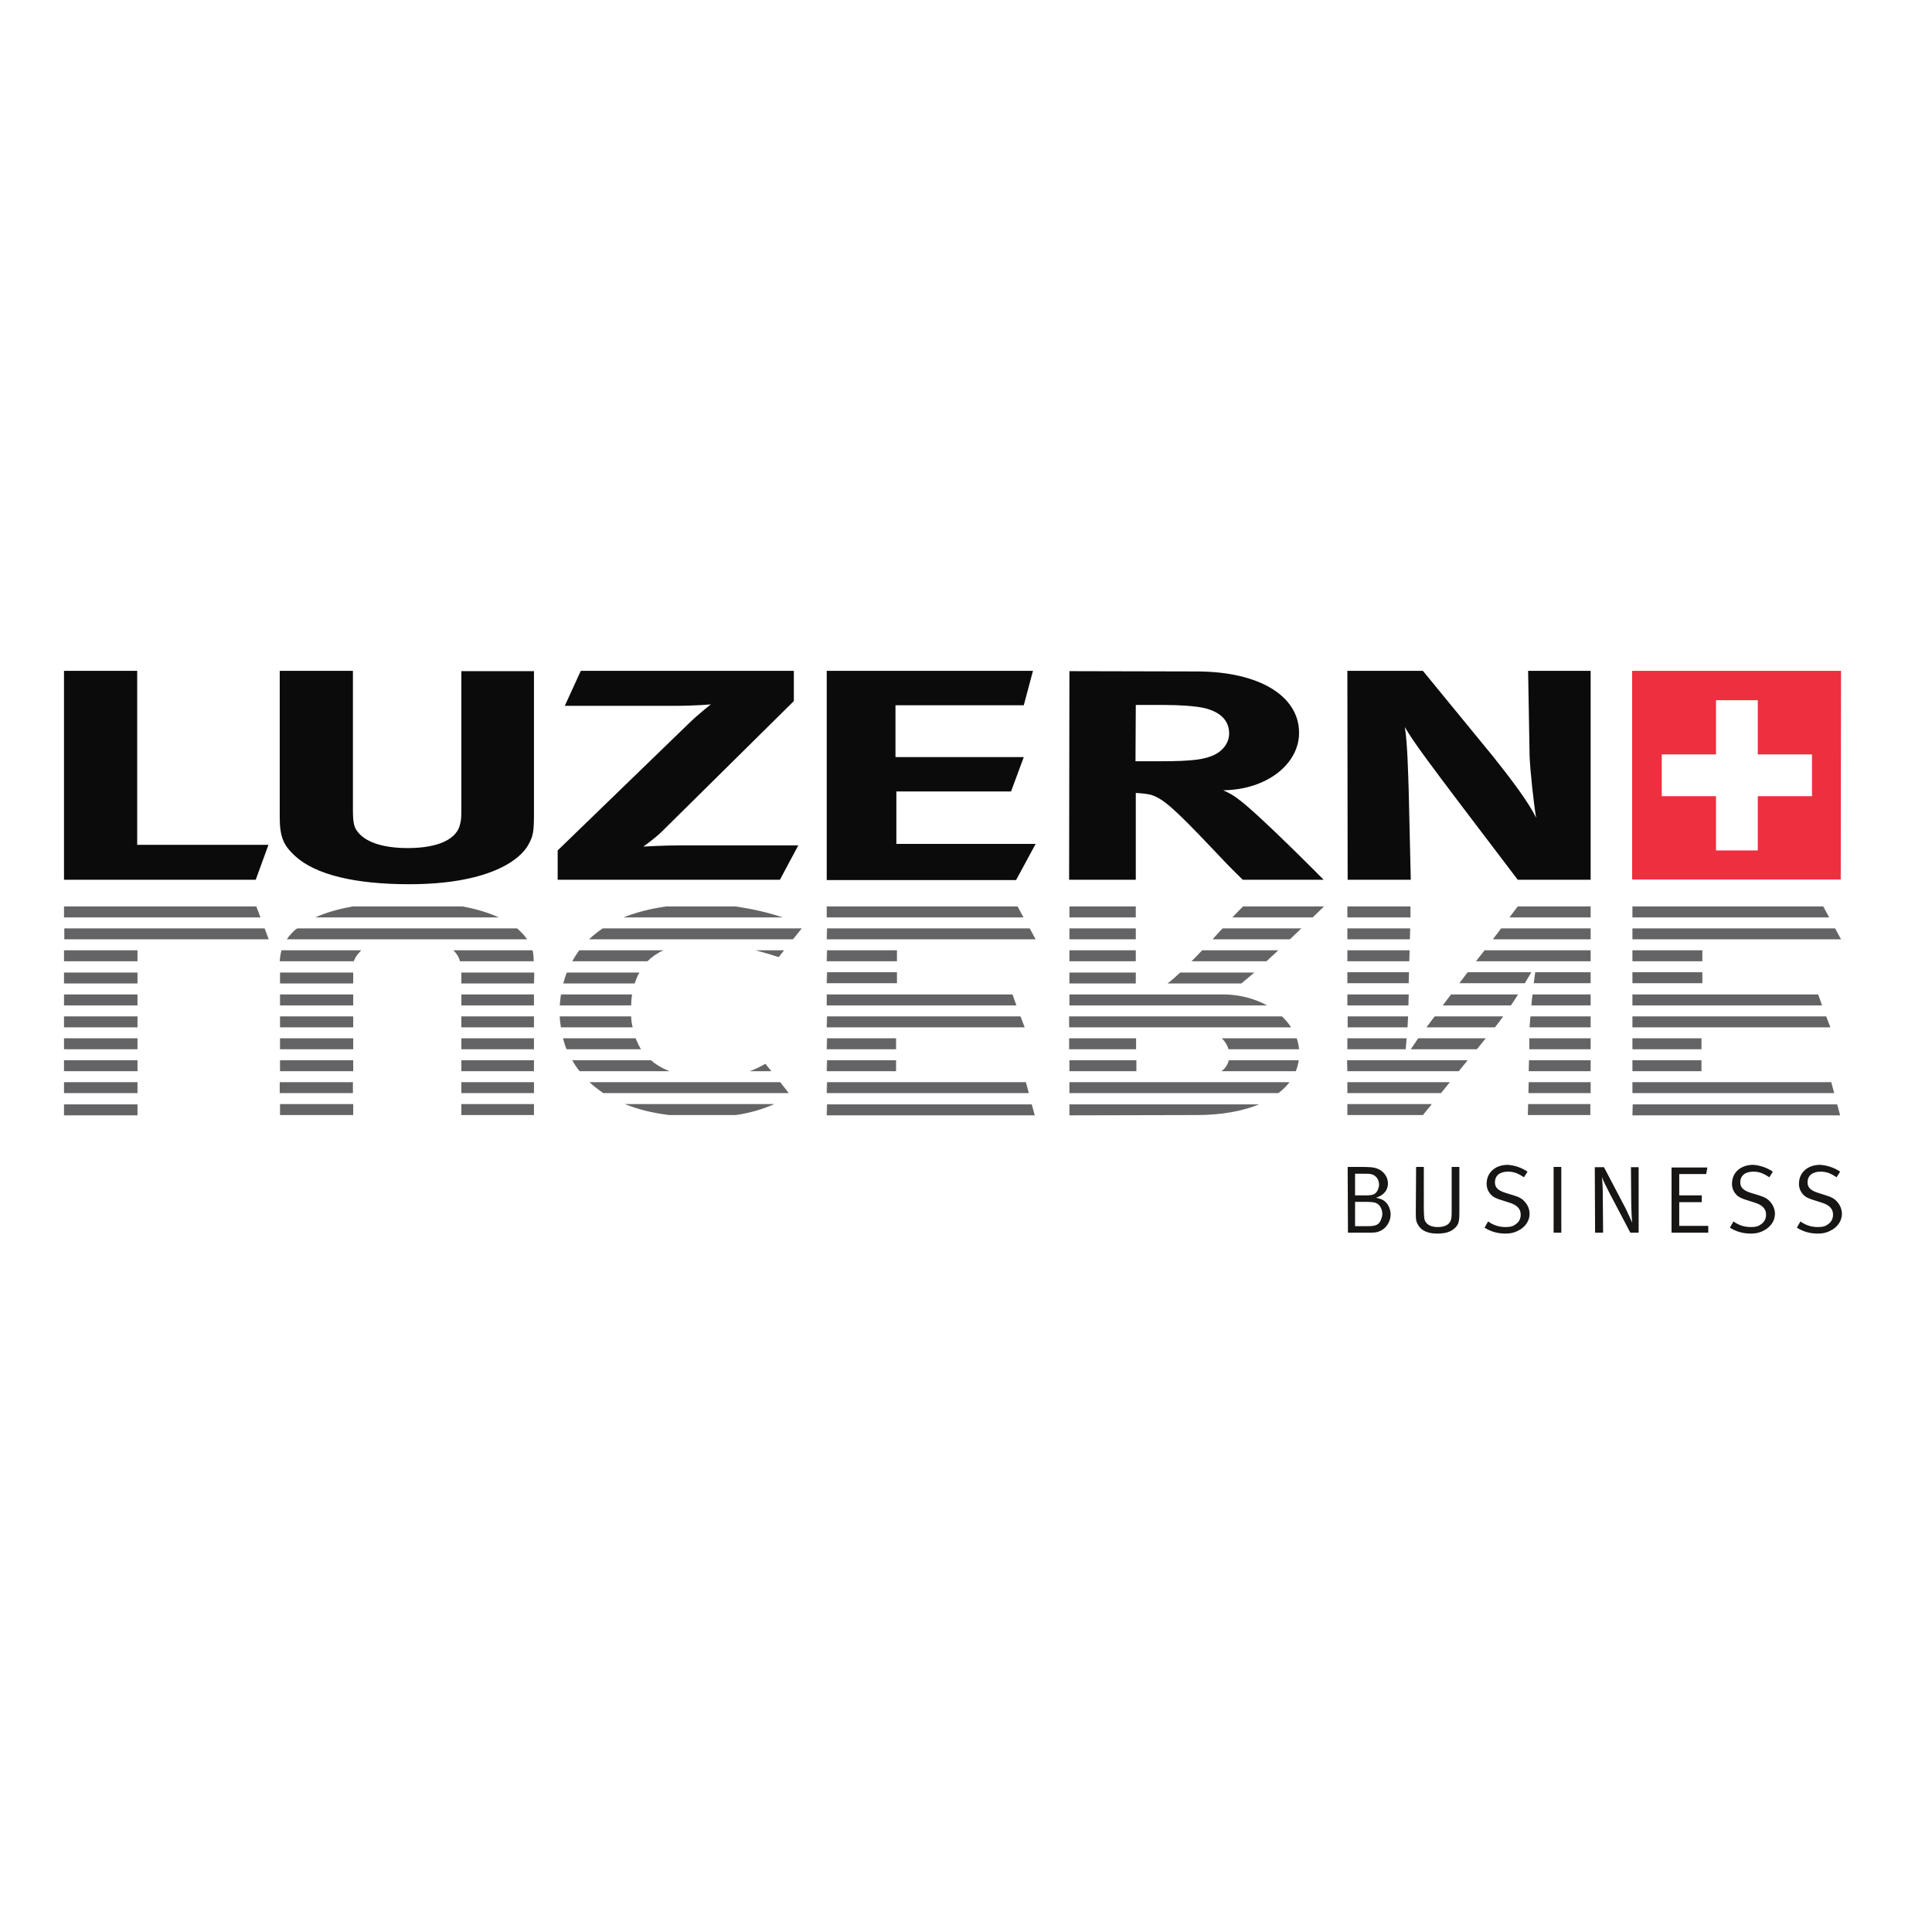
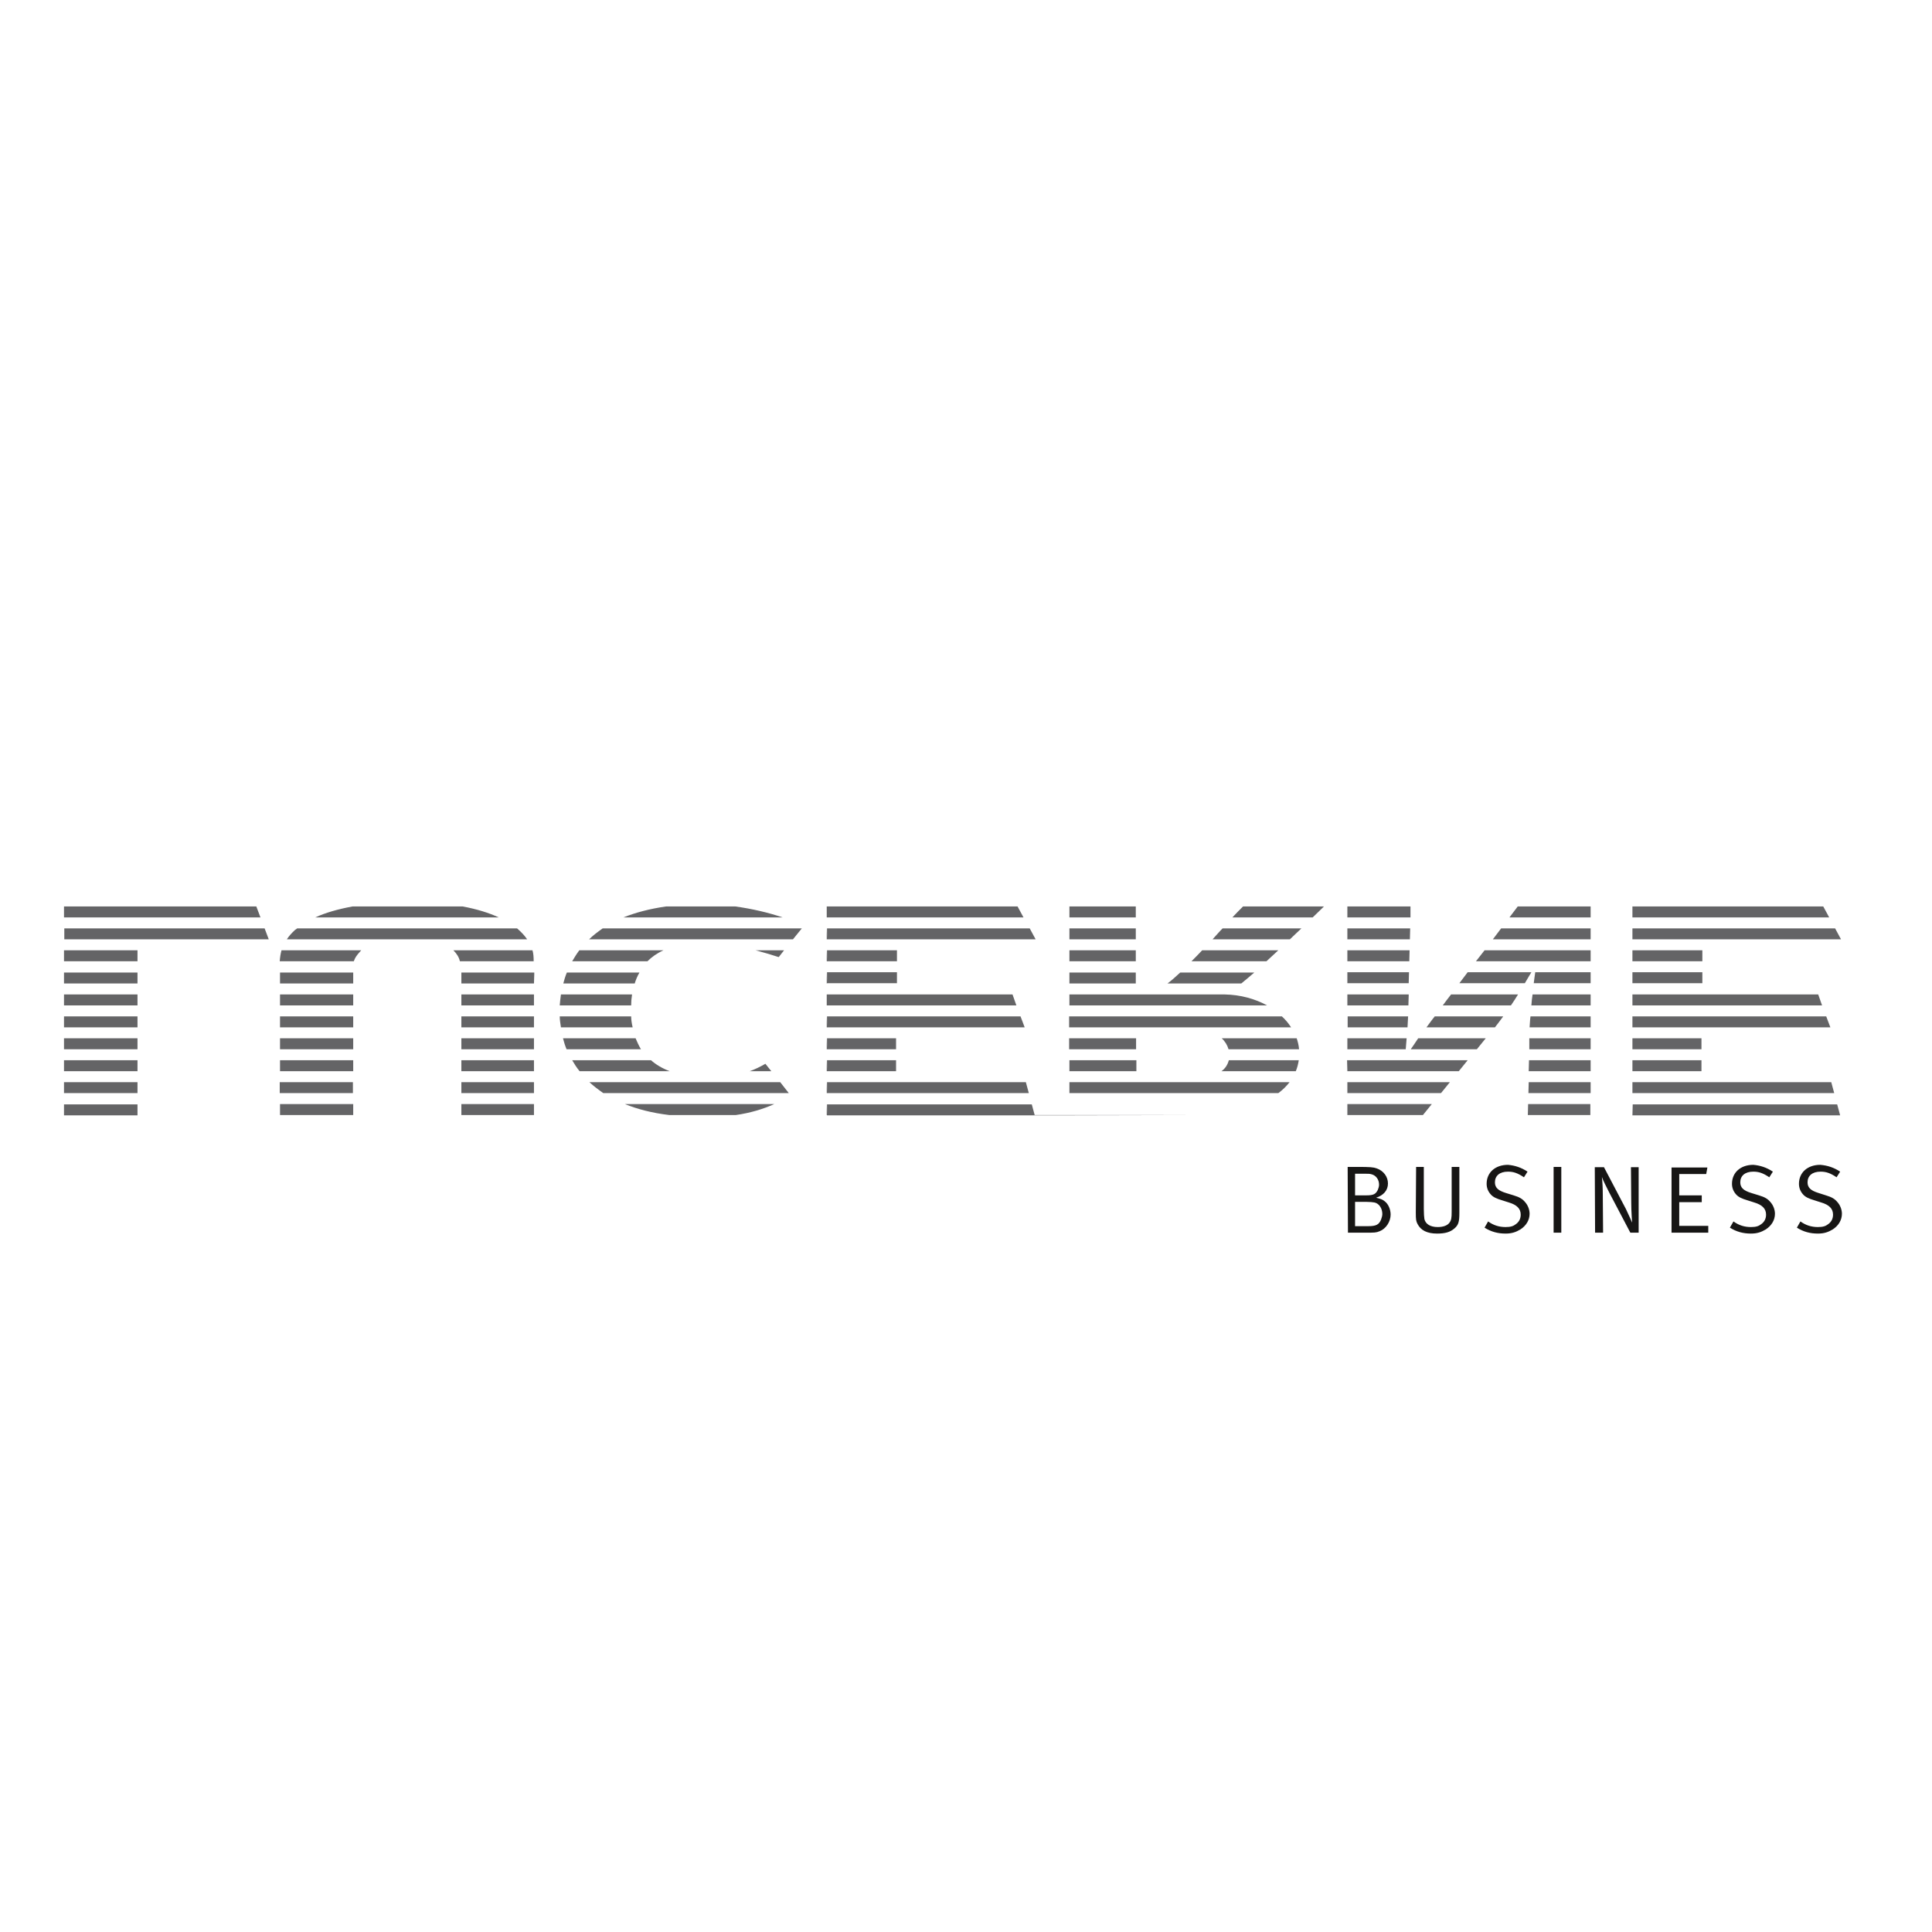
<svg xmlns="http://www.w3.org/2000/svg" version="1.1" id="layer" x="0px" y="0px" viewBox="-153 -46 652 652" style="enable-background:new -153 -46 652 652;" xml:space="preserve">
  <style type="text/css"> .st0{fill:#0C0B0B;} .st1{fill:#ED2F3F;} .st2{fill:#646466;} .st3{fill:#171615;} </style>
-   <path class="st0" d="M301.7,180.4h25.5l23.6,28.8c6,7.5,12.2,15.7,14.6,20.8c-0.9-5.5-2-16-2.2-20.8l-0.5-28.8h21.1v70.5h-24.6 l-20.5-27c-6.6-8.8-15.4-20.3-17.6-24.6c0.9,5.8,1.1,15.6,1.3,21.5l0.7,30.1h-21.3L301.7,180.4 M126.1,180.4h69.5l-3.1,11.6h-43.3 v17.5h43.3l-4.3,11.6h-38.7v17.7h47l-6.6,12.2h-63.9V180.4 M-131.4,180.4h24.7v58.7h44.3l-4.3,11.8h-64.7V180.4 M-58.6,180.4h24.7 v46.5c0,5.3,0.4,6.5,2.1,8.4c2.8,3.1,8.5,4.9,16.4,4.9c10.5,0,16.7-3.1,17.7-8.2c0.4-1.5,0.4-2.5,0.4-6.3v-45.2h24.5V228 c0,6.7-0.2,8-1.9,11.1c-3.1,5.6-14.2,13.3-40.2,13.3c-18.3,0-31.6-3.2-38.5-9.5c-4-3.7-5.2-6.5-5.2-13.3V180.4 M43,180.4h71.9v10.2 l-44.6,44.1c-2.6,2.5-6.2,5-6.2,5s7.1-0.4,11.9-0.4h40.4l-6.2,11.6h-75V241l44.3-42.9c3.3-3.2,7.4-6.4,7.4-6.4s-5,0.5-12.3,0.5h-37 L43,180.4 M239.5,191.9c5.9,0,10.9,0.4,13.7,1c5.7,1.3,8.6,4.3,8.6,8.6c0,2.9-1.7,5.5-4.7,7.1c-3.3,1.7-7.8,2.3-18.2,2.3h-8.7 l0.1-19H239.5z M207.8,250.9h22.5v-29.3c1.9,0.1,3.8,0.3,5,0.6c4.1,1.2,7.9,4.6,19.9,17.2c4.7,5,6.5,6.9,11.2,11.5h27.3 c0,0-22-22.3-28.9-27.3c-1.6-1.2-2.6-1.8-5-2.9c14.8-0.2,25.6-8.9,25.6-19.4c0-12.4-13.4-20.7-34.6-20.7l-42.9-0.1L207.8,250.9" />
-   <path id="path26" class="st1" d="M440.2,222.7V241l-14.1,0v-18.3h-18.3l0-14.1h18.3v-18.3l14.1,0v18.3h18.3v14.1L440.2,222.7z M468.3,180.4l-70.5,0l0,70.4l70.4,0L468.3,180.4" />
-   <path class="st2" d="M149.4,304.4h-23.3v3.7h23.3V304.4 M190,293.3l-1.3-3.7l-62.7,0v3.7H190 M126.1,311.8v3.7h23.3v-3.7H126.1 M126.1,330.4h70.1l-1-3.7h-69.1V330.4 M126.1,278.4h23.6v-3.7h-23.6V278.4 M192.4,263.6l-2-3.7h-64.4v3.7H192.4 M126.1,297v3.7 h66.7l-1.4-3.7H126.1 M196.5,271l-2-3.7h-68.4v3.7H196.5 M126.1,319.2v3.7h68.1l-1-3.7H126.1 M126.1,285.8h23.6v-3.7h-23.6V285.8 M95.1,259.9H71.8c-5.6,0.8-10.4,2.1-14.4,3.7h53.7C106.4,262,100.9,260.7,95.1,259.9 M117.6,267.3H50.4c-1.7,1.2-3.3,2.4-4.6,3.7 l68.8,0L117.6,267.3 M60,297H35.9c0,1.1,0.2,2.4,0.4,3.7l24.2,0C60.2,299.4,60,298.1,60,297 M61.5,304.4H37c0.3,1.2,0.7,2.5,1.2,3.7 h25.1C62.6,306.9,62,305.6,61.5,304.4 M66.7,311.8H40.1c0.7,1.2,1.5,2.5,2.5,3.7H73C70.4,314.5,68.4,313.3,66.7,311.8 M62.8,282.2 H38.3c-0.5,1.2-0.9,2.5-1.2,3.7h24.1C61.6,284.6,62.1,283.4,62.8,282.2 M60.3,289.6h-24c-0.2,1.3-0.3,2.6-0.4,3.7H60 C60,292.1,60.1,290.9,60.3,289.6 M108.3,326.6H57.9c4.2,1.7,9.1,3,15,3.7h22.4C100.2,329.6,104.5,328.3,108.3,326.6 M109.8,277 l1.8-2.3h-9.6C105,275.5,107.7,276.3,109.8,277 M110.3,319.2H45.9c1.4,1.3,3,2.5,4.7,3.7h62.6L110.3,319.2 M70.9,274.7H42.5 c-0.9,1.2-1.7,2.5-2.4,3.7h25.4C66.9,277,68.7,275.7,70.9,274.7 M230.3,300.7L230.3,300.7l12.1,0c-1,0-2.2,0-3.4,0H230.3 M126,304.4 v3.7h0.1L126,304.4L126,304.4 M126,289.6v3.7h0.1L126,289.6L126,289.6 M126,311.8v3.7h0.1L126,311.8L126,311.8 M126,326.6v3.7h0.1 L126,326.6L126,326.6 M126,274.7v3.7h0.1L126,274.7L126,274.7 M126,297v3.7h0.1L126,297L126,297 M126,267.3v3.7h0.1L126,267.3 L126,267.3 M126,319.2v3.7h0.1L126,319.2L126,319.2 M126,282.2v3.7h0.1L126,282.2L126,282.2 M345.1,278.4h38.7v-3.7h-35.8 L345.1,278.4 M363.8,293.3h20v-3.7h-19.6C364,290.8,363.9,292,363.8,293.3 M363.2,300.7h20.6V297h-20.3 C363.3,298.4,363.3,299.7,363.2,300.7 M323,259.9h-21.3v3.7H323L323,259.9 M364.6,285.8h19.2v-3.7h-18.7 C364.9,283.3,364.8,284.5,364.6,285.8 M301.7,319.2v3.7h31.6l3-3.7H301.7 M383.8,259.9h-24.6l-2.8,3.7h27.4V259.9 M322.3,293.3 c0-1.2,0.1-2.3,0.1-3.3l0-0.4h-20.7v3.7H322.3 M323.1,308.1h22.3l3-3.7h-22.8C324.7,305.7,323.9,307,323.1,308.1 M301.7,300.7H322 c0.1-1.3,0.1-2.5,0.2-3.7h-20.4V300.7 M333.9,293.3h23c0.8-1.2,1.7-2.5,2.4-3.7h-22.6C335.8,290.8,334.8,292,333.9,293.3 M328.4,300.7h23.1c0.9-1.2,1.9-2.4,2.8-3.7h-23.1C330.2,298.2,329.3,299.5,328.4,300.7 M301.7,315.5h37.6l3-3.7h-40.7L301.7,315.5 M322.8,271l0.1-3.7h-21.2v3.7H322.8 M383.8,271v-3.7h-30.2l-2.8,3.7H383.8 M322.6,278.4l0.1-3.7h-21v3.7H322.6 M362.8,322.9h21 v-3.7h-20.9L362.8,322.9 M362.9,315.5h20.9v-3.7H363L362.9,315.5 M363.1,308.1h20.7v-3.7h-20.7L363.1,308.1 M301.7,304.4v3.7h19.7 c0.1-1.2,0.2-2.4,0.3-3.7H301.7 M362.7,326.6l-0.1,3.7h21.1v-3.7H362.7 M361.6,285.8c0.8-1.3,1.5-2.6,2.2-3.7h-21.5l-2.8,3.7H361.6 M301.7,326.6v3.7h25.5l3-3.7H301.7 M301.7,285.8h20.7l0.1-3.7h-20.8V285.8 M-66.5,259.9h-64.9v3.7h66.3L-66.5,259.9 M-106.6,297 h-24.8v3.7h24.8V297 M-106.6,319.2h-24.8v3.7h24.8V319.2 M-106.6,311.8h-24.8v3.7h24.8V311.8 M-131.4,330.4h24.8v-3.7h-24.8V330.4 M-63.7,267.3h-67.6v3.7h69L-63.7,267.3 M-106.6,304.4h-24.8v3.7h24.8V304.4 M-106.6,289.6h-24.8v3.7h24.8V289.6 M-106.6,282.2 h-24.8v3.7h24.8V282.2 M-106.6,274.7h-24.8v3.7h24.8V274.7 M-33.8,297h-24.7v3.7h24.7V297 M-33.8,311.8h-24.7v3.7h24.7V311.8 M21.5,267.3h-74.2c-0.2,0.2-0.4,0.3-0.7,0.5c-1.2,1.1-2.1,2.1-2.8,3.2h81.1C24.1,269.8,23,268.6,21.5,267.3 M-33.8,289.6h-24.7v3.7 h24.7V289.6 M27.3,319.2H2.7v3.7h24.5V319.2 M-33.8,283.9c0-0.6,0-1.2,0-1.7h-24.7v3.7h24.7V283.9 M-33.8,304.4h-24.7v3.7h24.7 V304.4 M-33.8,326.6h-24.7v3.7h24.7V326.6 M2.7,326.6v3.7h24.5v-3.7H2.7 M-58.6,319.2v3.7h24.7v-3.7H-58.6 M15.3,263.6 c-3.2-1.5-7.3-2.8-12.2-3.7H-34c-4.9,0.9-9.1,2.1-12.6,3.7H15.3 M2.7,311.8v3.7h24.5v-3.7H2.7 M27.3,304.4H2.7v3.7h24.5V304.4 M-31.8,275.5c0.2-0.3,0.5-0.5,0.7-0.8h-26.9c-0.3,1.1-0.5,2.3-0.6,3.7h25C-33.2,277.2-32.6,276.4-31.8,275.5 M26.7,274.7H0 c1.1,1.1,1.9,2.3,2.2,3.7h24.9C27.1,276.9,27,275.7,26.7,274.7 M27.3,297H2.7v3.7h24.5V297 M27.3,289.6H2.7v3.7h24.5V289.6 M27.3,282.8c0-0.2,0-0.4,0-0.6H2.7c0,0.8,0,1.7,0,3v0.7h24.5L27.3,282.8 M207.9,278.4h22.4v-3.7h-22.4V278.4 M282.2,319.2h-74.3 v3.7h70.5C279.9,321.8,281.1,320.6,282.2,319.2 M207.9,271h22.4v-3.7h-22.4V271 M274.4,278.4c1.3-1.2,2.6-2.4,4-3.7h-25.7 c-1.3,1.4-2.5,2.6-3.6,3.7H274.4 M256.2,271h26.1c1.3-1.3,2.7-2.5,3.9-3.7h-26.6C258.5,268.4,257.5,269.6,256.2,271 M261.7,311.8 c-0.4,1.5-1.2,2.8-2.5,3.7h25.1c0.5-1.2,0.8-2.4,1-3.7H261.7 M230.3,300.7L230.3,300.7l8.7,0c1.2,0,2.3,0,3.4,0h40.3 c-0.8-1.3-1.9-2.6-3.1-3.7h-71.8v3.7H230.3 M207.9,311.8v3.7h22.6l0-3.7H207.9 M207.8,304.4v3.7h22.6l0-3.7H207.8 M262.9,263.6h27.1 c2.3-2.2,3.8-3.7,3.8-3.7h-27.3C265.1,261.3,263.9,262.5,262.9,263.6 M207.9,293.3h66.7c-4-2.2-8.9-3.6-14.3-3.7h-52.4V293.3 M265.9,285.9c1.2-1,2.7-2.2,4.4-3.7h-25c-1.7,1.6-3.1,2.8-4.3,3.7H265.9 M230.3,285.9v-3.7h-22.4v3.7H230.3 M261.6,308.1h23.8 c-0.1-1.3-0.4-2.5-0.8-3.7h-25.3C260.4,305.4,261.2,306.7,261.6,308.1 M207.9,330.4l42.9-0.1c8.4,0,15.5-1.3,21.1-3.6h-64V330.4 M230.3,263.6v-3.7h-22.4v3.7H230.3 M230.3,289.2L230.3,289.2c0.3,0,0.5,0,0.8,0H230.3 M105.3,313c-1.9,1.1-3.6,1.9-5.3,2.5h7.3 L105.3,313 M421.2,304.4h-23.3v3.7h23.3V304.4 M461.9,293.3l-1.3-3.7l-62.7,0v3.7H461.9 M397.9,311.8v3.7h23.3v-3.7H397.9 M397.9,330.4H468l-1-3.7h-69L397.9,330.4 M397.9,278.4h23.6v-3.7h-23.6V278.4 M464.3,263.6l-2-3.7h-64.4v3.7H464.3 M397.9,297v3.7 h66.8l-1.4-3.7H397.9 M468.3,271l-2-3.7h-68.4v3.7H468.3 M397.9,319.2v3.7h68.1l-1-3.7H397.9 M397.9,285.8h23.6v-3.7h-23.6V285.8" />
+   <path class="st2" d="M149.4,304.4h-23.3v3.7h23.3V304.4 M190,293.3l-1.3-3.7l-62.7,0v3.7H190 M126.1,311.8v3.7h23.3v-3.7H126.1 M126.1,330.4h70.1l-1-3.7h-69.1V330.4 M126.1,278.4h23.6v-3.7h-23.6V278.4 M192.4,263.6l-2-3.7h-64.4v3.7H192.4 M126.1,297v3.7 h66.7l-1.4-3.7H126.1 M196.5,271l-2-3.7h-68.4v3.7H196.5 M126.1,319.2v3.7h68.1l-1-3.7H126.1 M126.1,285.8h23.6v-3.7h-23.6V285.8 M95.1,259.9H71.8c-5.6,0.8-10.4,2.1-14.4,3.7h53.7C106.4,262,100.9,260.7,95.1,259.9 M117.6,267.3H50.4c-1.7,1.2-3.3,2.4-4.6,3.7 l68.8,0L117.6,267.3 M60,297H35.9c0,1.1,0.2,2.4,0.4,3.7l24.2,0C60.2,299.4,60,298.1,60,297 M61.5,304.4H37c0.3,1.2,0.7,2.5,1.2,3.7 h25.1C62.6,306.9,62,305.6,61.5,304.4 M66.7,311.8H40.1c0.7,1.2,1.5,2.5,2.5,3.7H73C70.4,314.5,68.4,313.3,66.7,311.8 M62.8,282.2 H38.3c-0.5,1.2-0.9,2.5-1.2,3.7h24.1C61.6,284.6,62.1,283.4,62.8,282.2 M60.3,289.6h-24c-0.2,1.3-0.3,2.6-0.4,3.7H60 C60,292.1,60.1,290.9,60.3,289.6 M108.3,326.6H57.9c4.2,1.7,9.1,3,15,3.7h22.4C100.2,329.6,104.5,328.3,108.3,326.6 M109.8,277 l1.8-2.3h-9.6C105,275.5,107.7,276.3,109.8,277 M110.3,319.2H45.9c1.4,1.3,3,2.5,4.7,3.7h62.6L110.3,319.2 M70.9,274.7H42.5 c-0.9,1.2-1.7,2.5-2.4,3.7h25.4C66.9,277,68.7,275.7,70.9,274.7 M230.3,300.7L230.3,300.7l12.1,0c-1,0-2.2,0-3.4,0H230.3 M126,304.4 v3.7h0.1L126,304.4L126,304.4 M126,289.6v3.7h0.1L126,289.6L126,289.6 M126,311.8v3.7h0.1L126,311.8L126,311.8 M126,326.6v3.7h0.1 L126,326.6L126,326.6 M126,274.7v3.7h0.1L126,274.7L126,274.7 M126,297v3.7h0.1L126,297L126,297 M126,267.3v3.7h0.1L126,267.3 L126,267.3 M126,319.2v3.7h0.1L126,319.2L126,319.2 M126,282.2v3.7h0.1L126,282.2L126,282.2 M345.1,278.4h38.7v-3.7h-35.8 L345.1,278.4 M363.8,293.3h20v-3.7h-19.6C364,290.8,363.9,292,363.8,293.3 M363.2,300.7h20.6V297h-20.3 C363.3,298.4,363.3,299.7,363.2,300.7 M323,259.9h-21.3v3.7H323L323,259.9 M364.6,285.8h19.2v-3.7h-18.7 C364.9,283.3,364.8,284.5,364.6,285.8 M301.7,319.2v3.7h31.6l3-3.7H301.7 M383.8,259.9h-24.6l-2.8,3.7h27.4V259.9 M322.3,293.3 c0-1.2,0.1-2.3,0.1-3.3l0-0.4h-20.7v3.7H322.3 M323.1,308.1h22.3l3-3.7h-22.8C324.7,305.7,323.9,307,323.1,308.1 M301.7,300.7H322 c0.1-1.3,0.1-2.5,0.2-3.7h-20.4V300.7 M333.9,293.3h23c0.8-1.2,1.7-2.5,2.4-3.7h-22.6C335.8,290.8,334.8,292,333.9,293.3 M328.4,300.7h23.1c0.9-1.2,1.9-2.4,2.8-3.7h-23.1C330.2,298.2,329.3,299.5,328.4,300.7 M301.7,315.5h37.6l3-3.7h-40.7L301.7,315.5 M322.8,271l0.1-3.7h-21.2v3.7H322.8 M383.8,271v-3.7h-30.2l-2.8,3.7H383.8 M322.6,278.4l0.1-3.7h-21v3.7H322.6 M362.8,322.9h21 v-3.7h-20.9L362.8,322.9 M362.9,315.5h20.9v-3.7H363L362.9,315.5 M363.1,308.1h20.7v-3.7h-20.7L363.1,308.1 M301.7,304.4v3.7h19.7 c0.1-1.2,0.2-2.4,0.3-3.7H301.7 M362.7,326.6l-0.1,3.7h21.1v-3.7H362.7 M361.6,285.8c0.8-1.3,1.5-2.6,2.2-3.7h-21.5l-2.8,3.7H361.6 M301.7,326.6v3.7h25.5l3-3.7H301.7 M301.7,285.8h20.7l0.1-3.7h-20.8V285.8 M-66.5,259.9h-64.9v3.7h66.3L-66.5,259.9 M-106.6,297 h-24.8v3.7h24.8V297 M-106.6,319.2h-24.8v3.7h24.8V319.2 M-106.6,311.8h-24.8v3.7h24.8V311.8 M-131.4,330.4h24.8v-3.7h-24.8V330.4 M-63.7,267.3h-67.6v3.7h69L-63.7,267.3 M-106.6,304.4h-24.8v3.7h24.8V304.4 M-106.6,289.6h-24.8v3.7h24.8V289.6 M-106.6,282.2 h-24.8v3.7h24.8V282.2 M-106.6,274.7h-24.8v3.7h24.8V274.7 M-33.8,297h-24.7v3.7h24.7V297 M-33.8,311.8h-24.7v3.7h24.7V311.8 M21.5,267.3h-74.2c-0.2,0.2-0.4,0.3-0.7,0.5c-1.2,1.1-2.1,2.1-2.8,3.2h81.1C24.1,269.8,23,268.6,21.5,267.3 M-33.8,289.6h-24.7v3.7 h24.7V289.6 M27.3,319.2H2.7v3.7h24.5V319.2 M-33.8,283.9c0-0.6,0-1.2,0-1.7h-24.7v3.7h24.7V283.9 M-33.8,304.4h-24.7v3.7h24.7 V304.4 M-33.8,326.6h-24.7v3.7h24.7V326.6 M2.7,326.6v3.7h24.5v-3.7H2.7 M-58.6,319.2v3.7h24.7v-3.7H-58.6 M15.3,263.6 c-3.2-1.5-7.3-2.8-12.2-3.7H-34c-4.9,0.9-9.1,2.1-12.6,3.7H15.3 M2.7,311.8v3.7h24.5v-3.7H2.7 M27.3,304.4H2.7v3.7h24.5V304.4 M-31.8,275.5c0.2-0.3,0.5-0.5,0.7-0.8h-26.9c-0.3,1.1-0.5,2.3-0.6,3.7h25C-33.2,277.2-32.6,276.4-31.8,275.5 M26.7,274.7H0 c1.1,1.1,1.9,2.3,2.2,3.7h24.9C27.1,276.9,27,275.7,26.7,274.7 M27.3,297H2.7v3.7h24.5V297 M27.3,289.6H2.7v3.7h24.5V289.6 M27.3,282.8c0-0.2,0-0.4,0-0.6H2.7c0,0.8,0,1.7,0,3v0.7h24.5L27.3,282.8 M207.9,278.4h22.4v-3.7h-22.4V278.4 M282.2,319.2h-74.3 v3.7h70.5C279.9,321.8,281.1,320.6,282.2,319.2 M207.9,271h22.4v-3.7h-22.4V271 M274.4,278.4c1.3-1.2,2.6-2.4,4-3.7h-25.7 c-1.3,1.4-2.5,2.6-3.6,3.7H274.4 M256.2,271h26.1c1.3-1.3,2.7-2.5,3.9-3.7h-26.6C258.5,268.4,257.5,269.6,256.2,271 M261.7,311.8 c-0.4,1.5-1.2,2.8-2.5,3.7h25.1c0.5-1.2,0.8-2.4,1-3.7H261.7 M230.3,300.7L230.3,300.7l8.7,0c1.2,0,2.3,0,3.4,0h40.3 c-0.8-1.3-1.9-2.6-3.1-3.7h-71.8v3.7H230.3 M207.9,311.8v3.7h22.6l0-3.7H207.9 M207.8,304.4v3.7h22.6l0-3.7H207.8 M262.9,263.6h27.1 c2.3-2.2,3.8-3.7,3.8-3.7h-27.3C265.1,261.3,263.9,262.5,262.9,263.6 M207.9,293.3h66.7c-4-2.2-8.9-3.6-14.3-3.7h-52.4V293.3 M265.9,285.9c1.2-1,2.7-2.2,4.4-3.7h-25c-1.7,1.6-3.1,2.8-4.3,3.7H265.9 M230.3,285.9v-3.7h-22.4v3.7H230.3 M261.6,308.1h23.8 c-0.1-1.3-0.4-2.5-0.8-3.7h-25.3C260.4,305.4,261.2,306.7,261.6,308.1 M207.9,330.4l42.9-0.1h-64V330.4 M230.3,263.6v-3.7h-22.4v3.7H230.3 M230.3,289.2L230.3,289.2c0.3,0,0.5,0,0.8,0H230.3 M105.3,313c-1.9,1.1-3.6,1.9-5.3,2.5h7.3 L105.3,313 M421.2,304.4h-23.3v3.7h23.3V304.4 M461.9,293.3l-1.3-3.7l-62.7,0v3.7H461.9 M397.9,311.8v3.7h23.3v-3.7H397.9 M397.9,330.4H468l-1-3.7h-69L397.9,330.4 M397.9,278.4h23.6v-3.7h-23.6V278.4 M464.3,263.6l-2-3.7h-64.4v3.7H464.3 M397.9,297v3.7 h66.8l-1.4-3.7H397.9 M468.3,271l-2-3.7h-68.4v3.7H468.3 M397.9,319.2v3.7h68.1l-1-3.7H397.9 M397.9,285.8h23.6v-3.7h-23.6V285.8" />
  <path class="st3" d="M304.3,359.5v8.3h4.4c2.7,0,3.7-0.5,4.4-2.3c0.2-0.6,0.4-1.2,0.4-1.8c0-1.9-1.1-3.6-2.7-3.9 c-0.6-0.1-1.5-0.2-2.6-0.2H304.3z M304.3,350.1v7.3h3.8c2.4,0,3.2-0.4,3.9-1.9c0.2-0.5,0.4-1.1,0.4-1.7c0-1.7-1-3.1-2.5-3.5 c-0.6-0.2-1.3-0.2-2.4-0.2H304.3z M301.8,347.8h3.2c4.4,0,5.5,0.1,6.6,0.5c2.3,0.8,3.8,2.8,3.8,5.1c0,2.3-1.5,4-4,4.8 c1.6,0.4,2.2,0.6,2.9,1.2c1.2,0.9,2,2.7,2,4.5c0,2.4-1.6,4.8-3.7,5.6c-1.2,0.5-1.7,0.5-5,0.5h-5.7L301.8,347.8 M324.9,347.8h2.6V362 c0,1.5,0.1,2.8,0.2,3.4c0.4,1.7,2,2.7,4.5,2.7c1.8,0,3.2-0.5,3.9-1.4c0.7-0.9,0.8-1.7,0.8-3.8v-15.1h2.6v15.4c0,3.2-0.3,4.2-1.7,5.4 c-1.4,1.2-3.1,1.7-5.8,1.7c-3.4,0-5.5-1.1-6.6-3.2c-0.5-1-0.6-1.4-0.6-3.9L324.9,347.8 M362.5,349.4l-1.2,1.9 c-2.1-1.4-3.5-1.9-5.4-1.9c-2.8,0-4.4,1.4-4.4,3.6c0,1.8,1.1,2.8,3.7,3.6l2.6,0.8c2,0.6,3,1.2,3.9,2.3c0.9,1,1.5,2.5,1.5,3.9 c0,2.1-1.1,4-3.1,5.3c-1.5,0.9-2.9,1.4-5,1.4c-2.6,0-4.9-0.6-7.1-2l1.2-2.1c1.8,1.3,3.7,1.9,5.9,1.9c1.7,0,2.6-0.3,3.5-1 c1.1-0.8,1.6-1.9,1.6-3.2c0-2-1.3-3.3-4-4.1l-2.2-0.7c-2-0.6-3.1-1.1-3.9-2c-0.9-1-1.4-2.2-1.4-3.6c0-3.8,2.9-6.4,7.2-6.4 C358.2,347.3,360.4,348,362.5,349.4 M371.3,347.8h2.6V370h-2.6V347.8 M385.2,347.9h3.1l7.4,14.1c0.8,1.6,2.1,4.6,2.1,4.6 s-0.3-3.8-0.3-6.7l-0.1-12h2.6V370h-2.8l-7.1-13.5c-1-2-2.1-4.1-2.5-5.3c0.2,1.9,0.3,3.8,0.3,6l0.1,12.8h-2.7L385.2,347.9 M411.1,348h12.1l-0.4,2.2h-9.1v7.2h7.6v2.3h-7.6v8h9.8v2.3h-12.4V348 M445.3,349.4l-1.2,1.9c-2.1-1.4-3.5-1.9-5.4-1.9 c-2.8,0-4.4,1.4-4.4,3.6c0,1.8,1.1,2.8,3.7,3.6l2.6,0.8c2,0.6,3,1.2,3.9,2.3c0.9,1,1.5,2.5,1.5,3.9c0,2.1-1.1,4-3.1,5.3 c-1.5,0.9-2.9,1.4-5,1.4c-2.6,0-4.9-0.6-7.1-2l1.2-2.1c1.8,1.3,3.7,1.9,5.9,1.9c1.7,0,2.6-0.3,3.5-1c1.1-0.8,1.6-1.9,1.6-3.2 c0-2-1.3-3.3-4-4.1l-2.2-0.7c-2-0.6-3.1-1.1-3.9-2c-0.9-1-1.4-2.2-1.4-3.6c0-3.8,2.9-6.4,7.2-6.4C441,347.3,443.2,348,445.3,349.4 M468,349.4l-1.2,1.9c-2.1-1.4-3.5-1.9-5.4-1.9c-2.8,0-4.4,1.4-4.4,3.6c0,1.8,1.1,2.8,3.7,3.6l2.5,0.8c2,0.6,3,1.2,3.9,2.3 c0.9,1,1.5,2.5,1.5,3.9c0,2.1-1.1,4-3.1,5.3c-1.5,0.9-2.9,1.4-5,1.4c-2.6,0-4.9-0.6-7.1-2l1.2-2.1c1.8,1.3,3.7,1.9,5.9,1.9 c1.7,0,2.6-0.3,3.5-1c1.1-0.8,1.6-1.9,1.6-3.2c0-2-1.3-3.3-4-4.1l-2.2-0.7c-2-0.6-3.1-1.1-3.9-2c-0.9-1-1.4-2.2-1.4-3.6 c0-3.8,2.9-6.4,7.2-6.4C463.7,347.3,465.9,348,468,349.4" />
</svg>